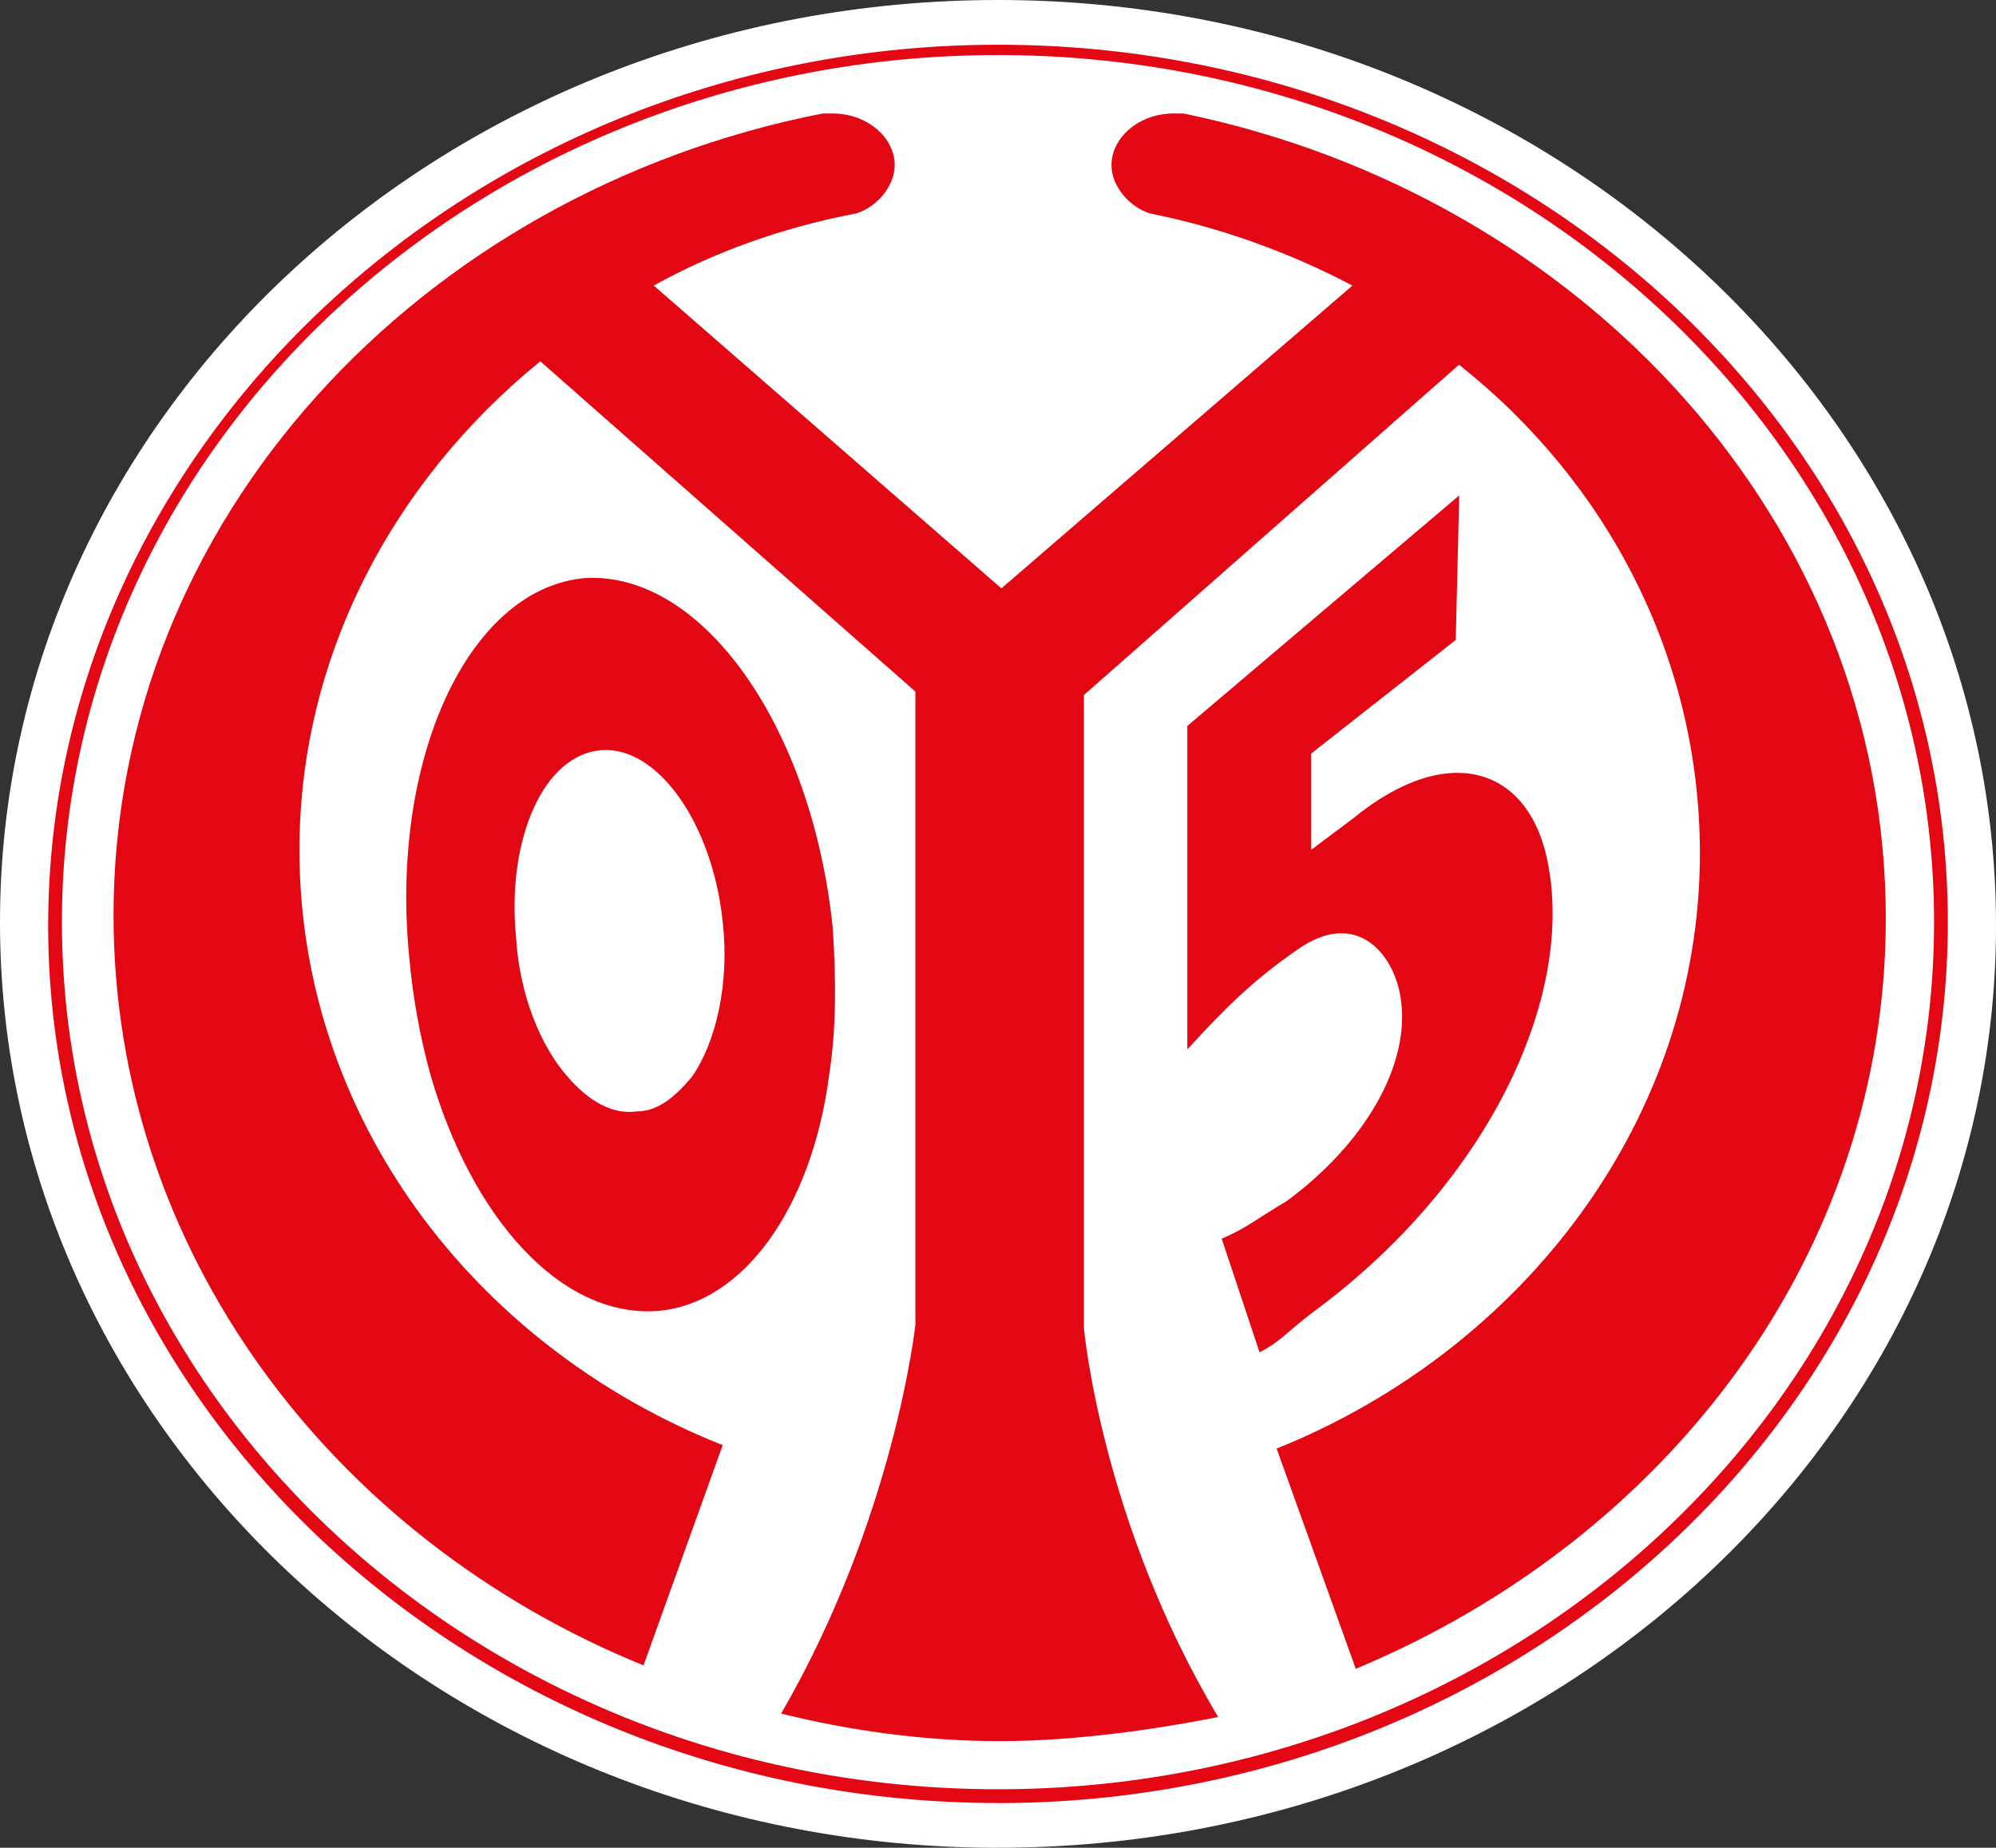
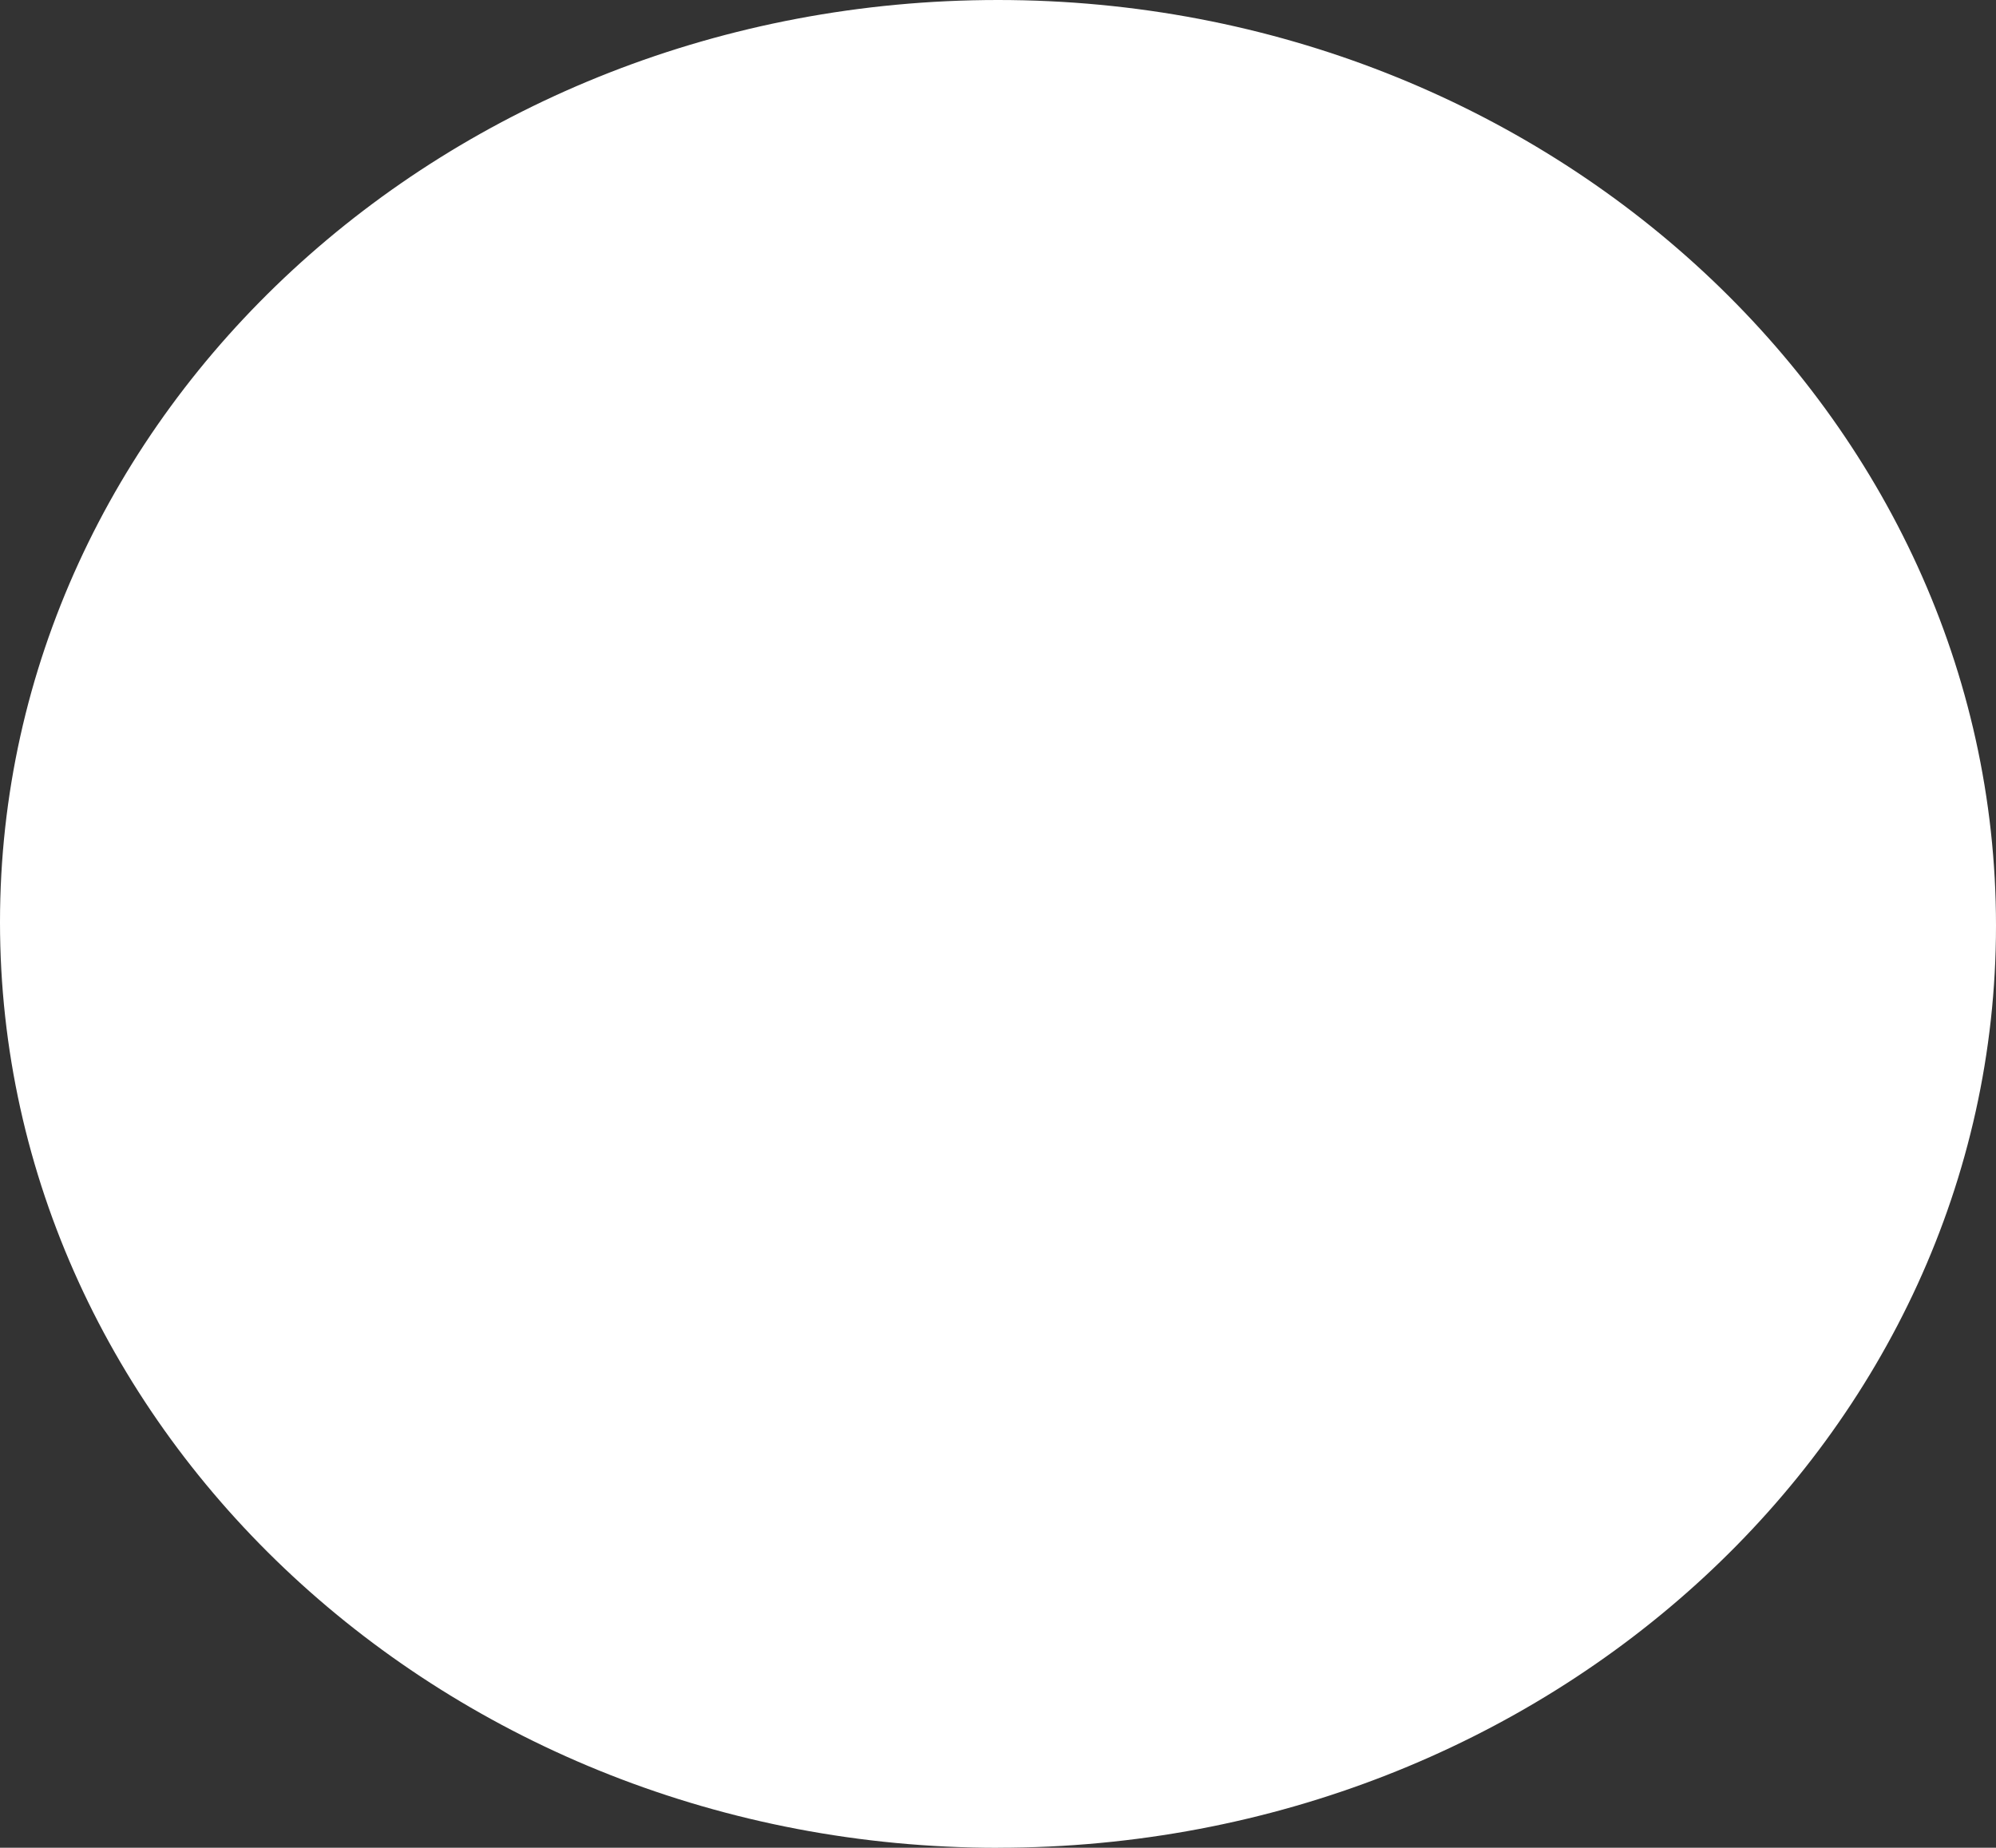
<svg xmlns="http://www.w3.org/2000/svg" id="Capa_2" data-name="Capa 2" viewBox="0 0 331.04 306.5">
  <rect x="0" y="0" width="331.04" height="306.5" fill="#333333" stroke="none" />
  <defs>
    <style>
      .cls-1 {
        fill: #fff;
      }

      .cls-2 {
        fill: #e30613;
      }
    </style>
  </defs>
  <g id="Capa_1-2" data-name="Capa 1">
    <g>
      <path id="Path" class="cls-1" d="M165.52,306.5c91.32,0,165.52-68.49,165.52-152.97S256.84,0,165.52,0,0,68.49,0,152.97s74.2,153.54,165.52,153.54Z" />
-       <path id="b" class="cls-2" d="M138.13,154.11c-3.42-33.68-21.69-59.36-41.1-58.22-19.41,1.71-32.53,30.25-29.11,63.35,.57,6.28,1.71,12.56,3.42,18.84,6.85,23.97,21.69,40.52,37.67,39.38,14.27-1.14,25.68-17.12,28.54-39.38,1.14-7.42,1.14-15.41,.57-23.97h0Zm-32.53,30.25c-4,.57-7.99-1.71-11.42-5.71-4.57-5.14-7.99-13.7-8.56-22.83-1.71-16.55,4.57-30.82,14.27-31.39,9.13-.57,18.26,11.99,19.98,28.54,1.14,10.27-1.14,19.98-5.14,25.68-2.85,3.42-5.71,5.71-9.13,5.71h0Z" />
-       <path id="a" class="cls-2" d="M166.09,288.81h-.57c-11.99,0-24.54-1.71-35.96-4.57,18.84-32.53,22.26-64.5,22.26-64.5V114.72l-62.21-54.79c-24.54,19.98-39.95,49.09-39.95,81.05,0,43.95,28.54,82.19,70.2,98.74l-13.13,36.53c-51.94-21.12-87.9-69.06-87.9-124.43,0-65.64,50.8-119.86,117.58-132.99h1.71c5.71,0,10.27,4,10.27,8.56,0,3.42-2.85,6.85-6.28,7.99-11.99,2.28-23.4,6.28-33.68,11.99l57.65,50.23,58.22-50.23c-10.84-5.71-22.26-9.7-33.68-11.99-3.42-1.14-6.28-4.57-6.28-7.99,0-4.57,4.57-8.56,10.27-8.56h1.71c66.21,13.7,116.44,67.92,116.44,133.56,0,55.36-35.96,102.74-87.9,124.43l-13.13-36.53c41.1-16.55,70.2-54.79,70.2-98.74,0-32.53-15.41-61.64-39.95-81.05l-62.21,54.79v105.02s2.85,31.96,22.26,64.5c-11.42,2.28-24.54,4-35.96,4h0Z" />
-       <path class="cls-2" d="M256.84,143.83c4,22.26-10.27,52.51-38.81,73.63-4.57,3.42-5.71,5.14-9.13,6.85l-6.28-18.84c4-1.71,5.14-2.85,10.84-6.28,13.13-9.7,20.55-22.83,18.84-33.68-1.14-7.42-7.42-14.84-17.12-7.99-7.42,5.14-11.99,9.7-18.26,16.55v-53.65l45.09-38.24-.57,23.97-23.97,18.84v15.98c2.28-1.71,4.57-3.42,6.85-5.14,15.98-13.13,29.68-8.56,32.53,7.99h0Z" />
-       <path class="cls-2" d="M165.52,299.08C78.77,299.08,7.99,233.44,7.99,153.54S78.77,7.42,165.52,7.42s157.53,65.07,157.53,145.55-70.77,146.12-157.53,146.12Zm0-289.95C79.91,9.13,10.27,73.63,10.27,152.97s69.63,143.83,155.25,143.83,155.25-64.5,155.25-143.83S251.14,9.13,165.52,9.13Z" />
    </g>
  </g>
</svg>